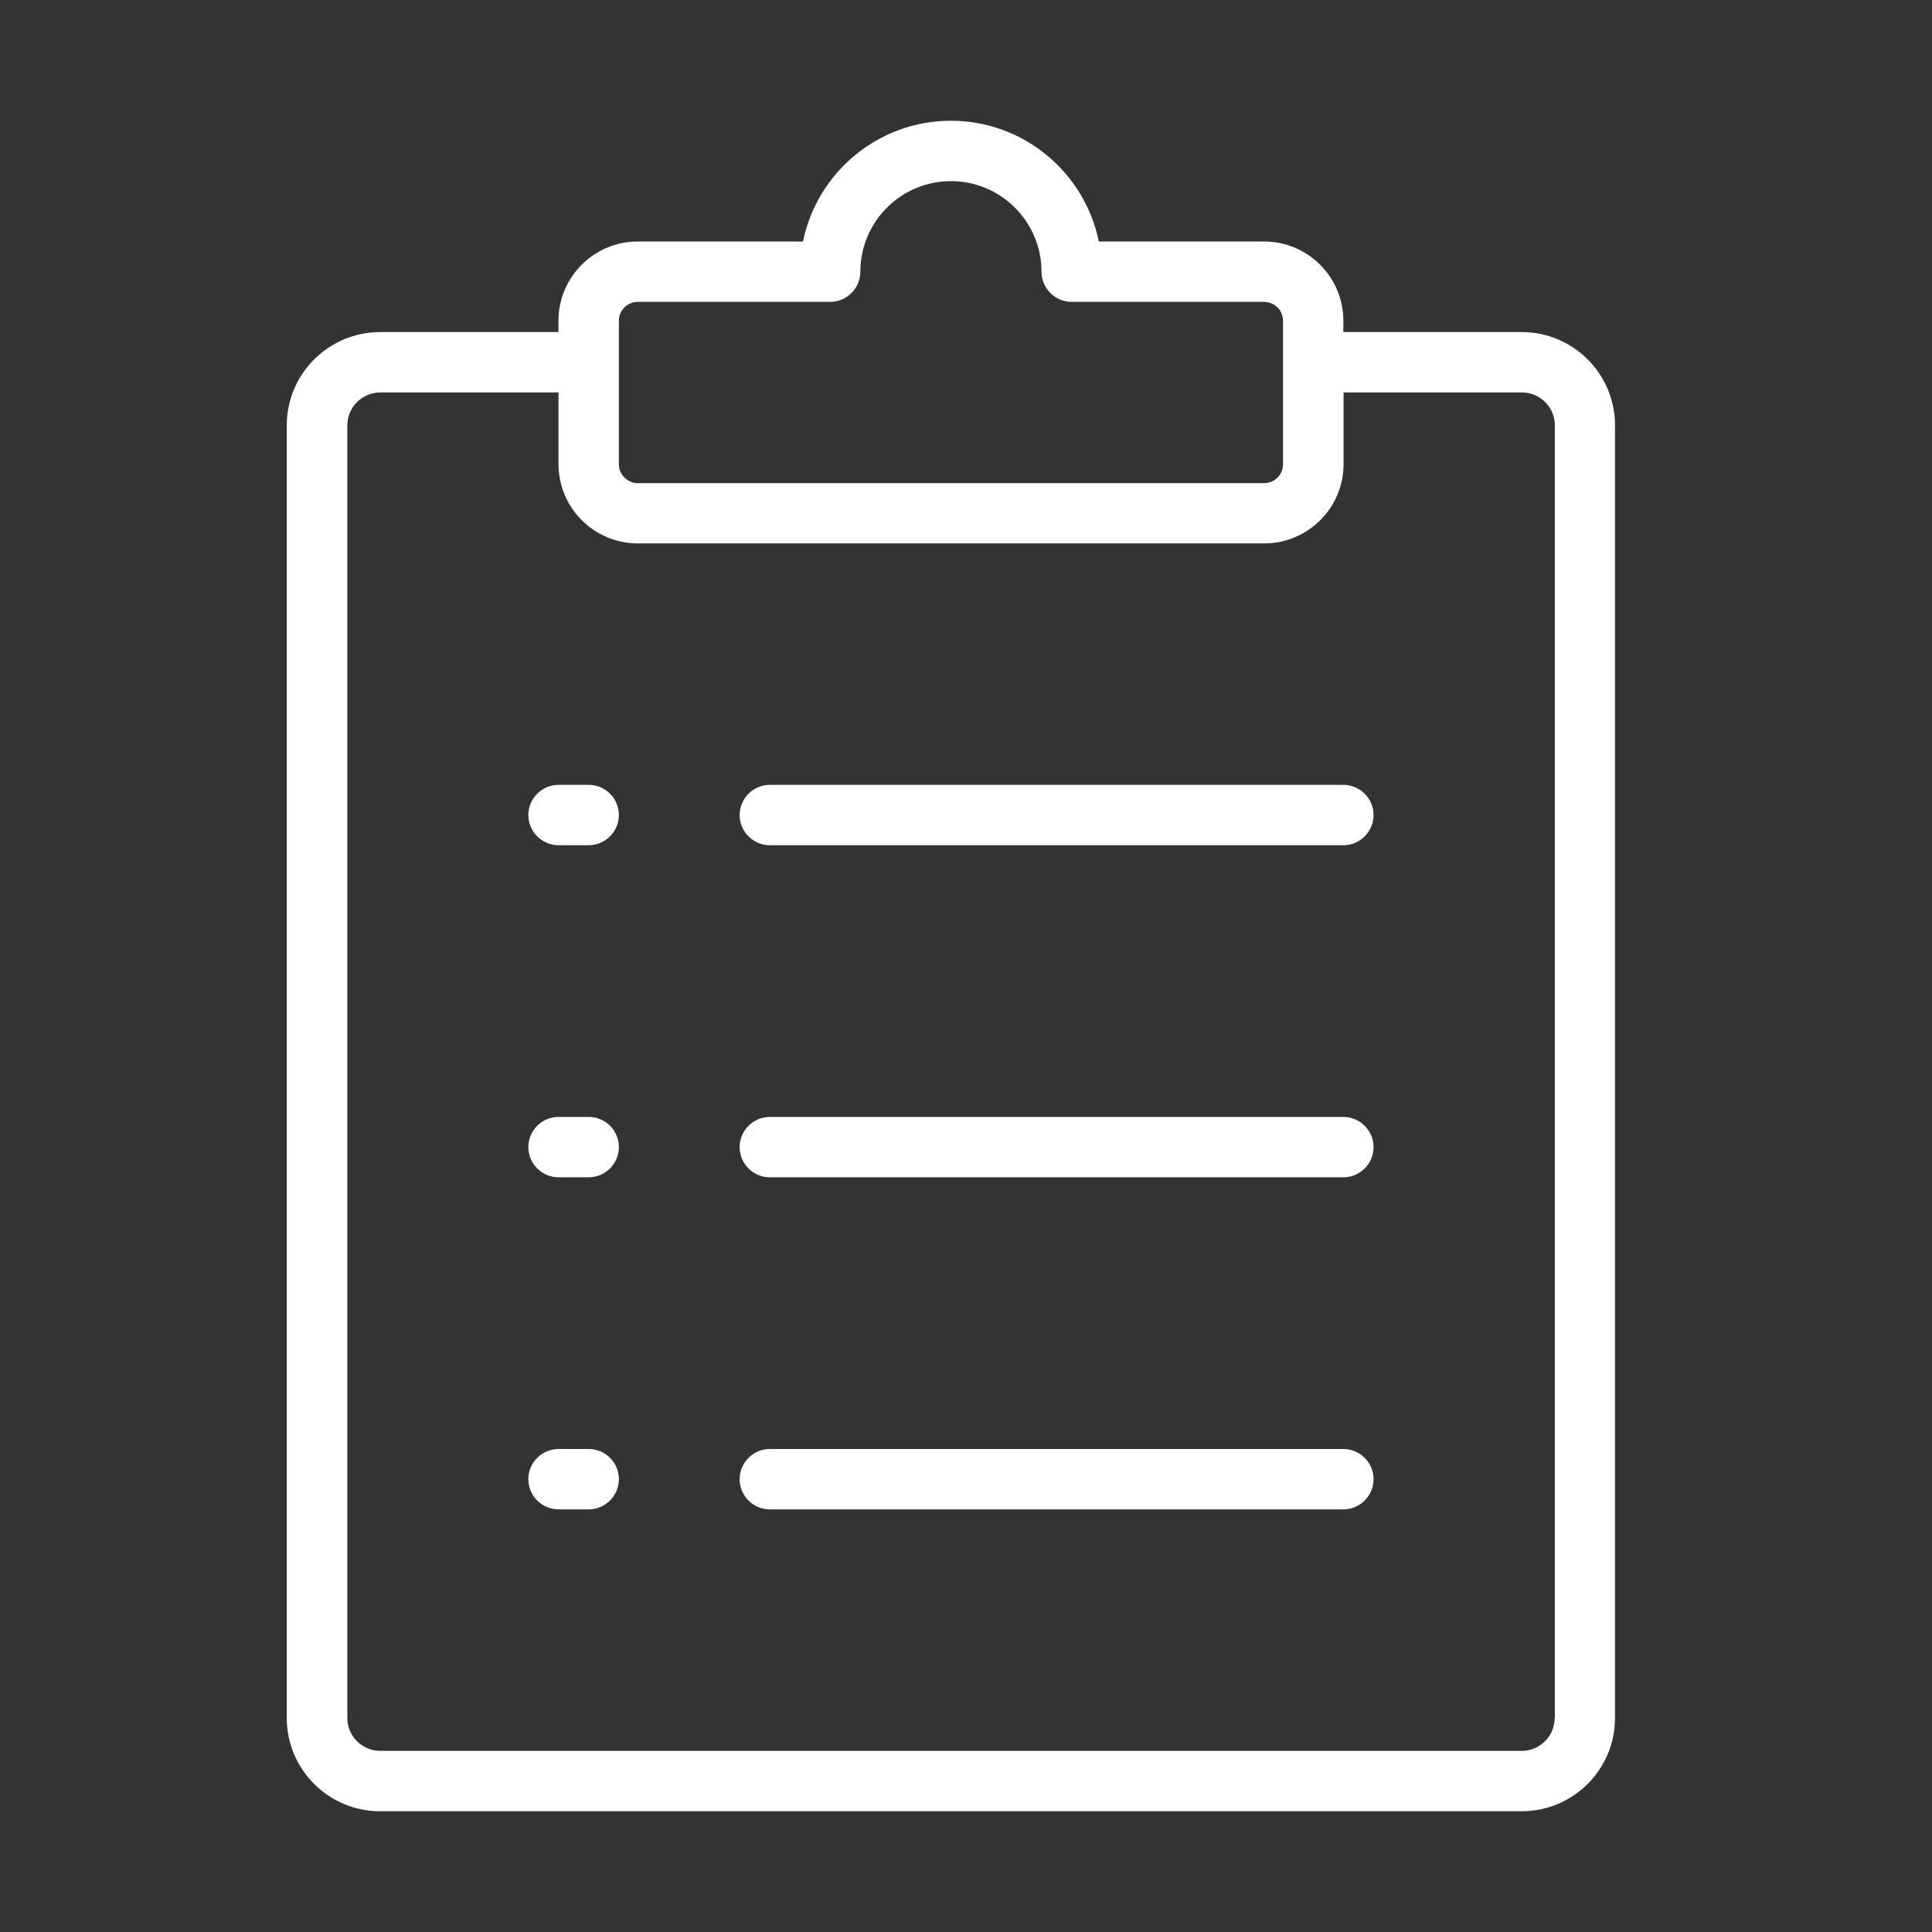
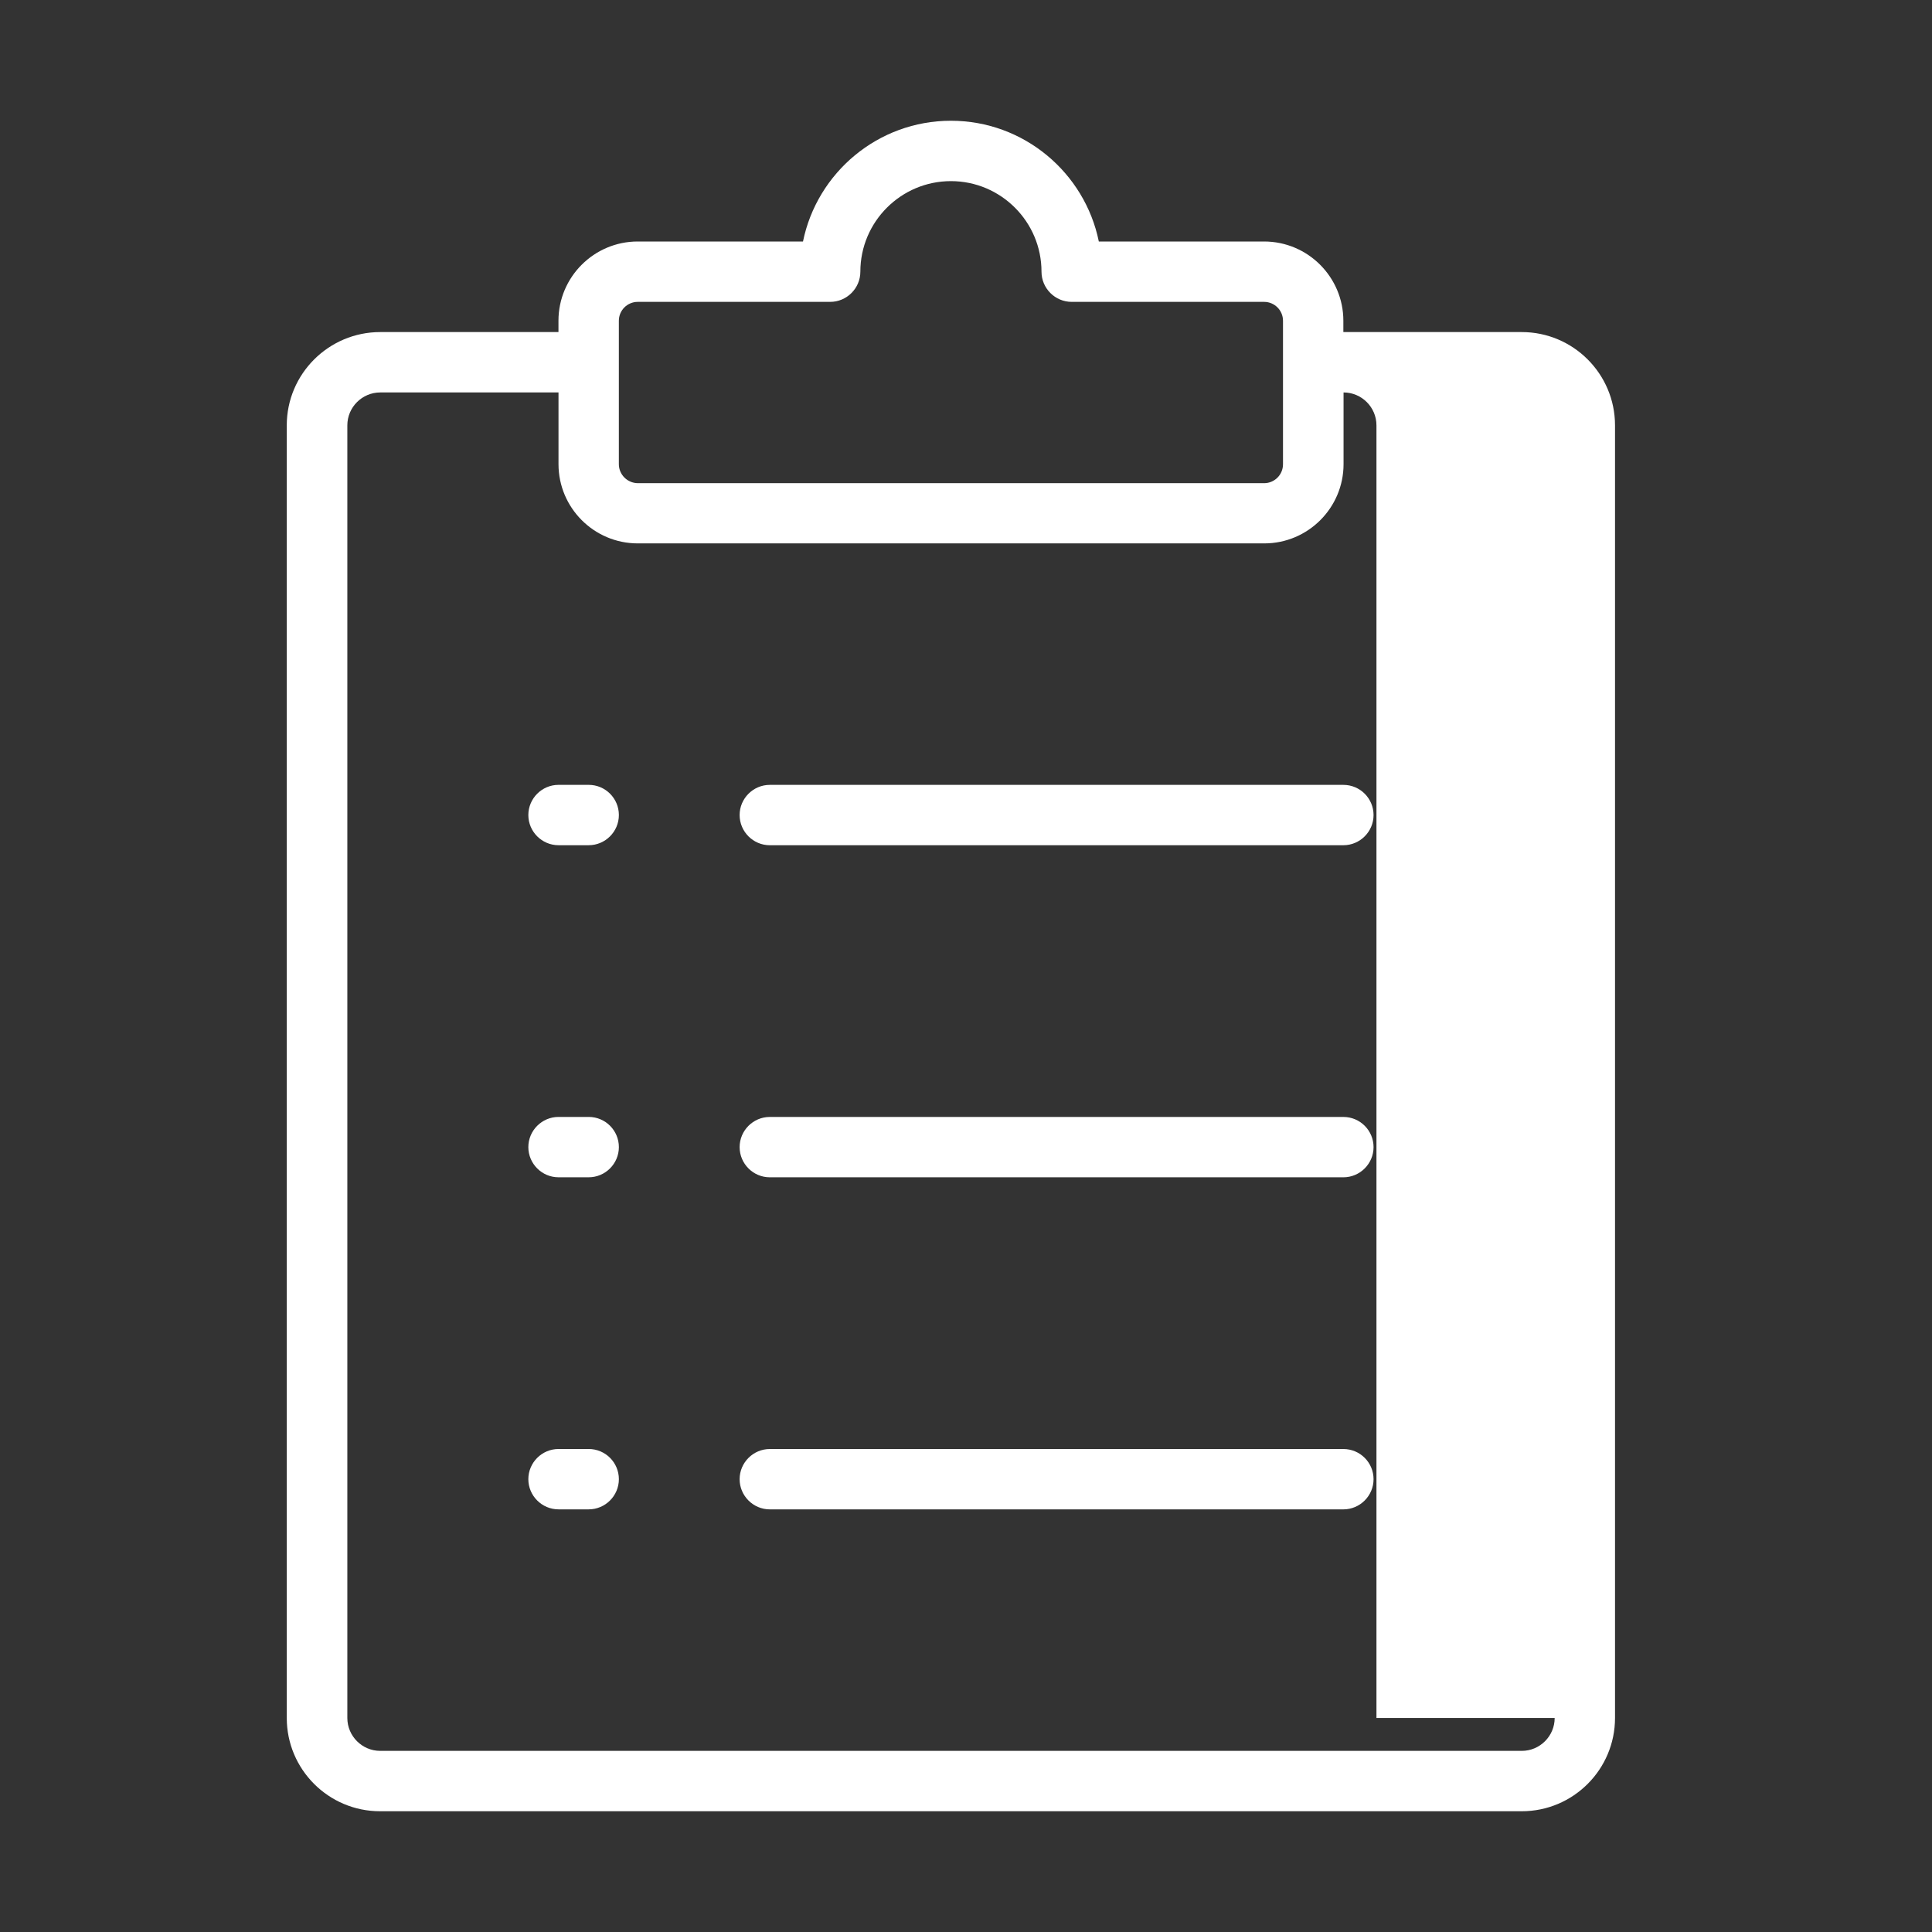
<svg xmlns="http://www.w3.org/2000/svg" viewBox="0 0 100 100" fill-rule="evenodd">
  <rect x="0" y="0" width="100" height="100" fill="#333333" stroke="none" />
-   <path d="m78.766 17.188h-9.234v-0.586c0-2.258-1.836-4.102-4.102-4.102h-8.555c-0.727-3.562-3.883-6.25-7.656-6.25s-6.93 2.688-7.656 6.25h-8.555c-2.258 0-4.102 1.836-4.102 4.102v0.586h-9.227c-2.664 0-4.836 2.164-4.836 4.828v66.906c0 2.664 2.164 4.828 4.828 4.828h59.094c2.664 0 4.828-2.164 4.828-4.828v-66.906c0-2.664-2.164-4.828-4.828-4.828zm-46.734-0.586c0-0.539 0.438-0.977 0.977-0.977h9.961c0.859 0 1.562-0.703 1.562-1.562 0-2.586 2.102-4.688 4.688-4.688s4.688 2.102 4.688 4.688c0 0.859 0.703 1.562 1.562 1.562h9.961c0.539 0 0.977 0.438 0.977 0.977v7.43c0 0.539-0.438 0.977-0.977 0.977h-32.422c-0.539-0.008-0.977-0.445-0.977-0.984zm48.438 72.32c0 0.938-0.766 1.703-1.703 1.703h-59.086c-0.938 0-1.703-0.766-1.703-1.703v-66.906c0-0.938 0.766-1.703 1.703-1.703h9.227v3.711c0 2.258 1.836 4.102 4.102 4.102h32.43c2.258 0 4.102-1.836 4.102-4.102v-3.711h9.234c0.938 0 1.703 0.766 1.703 1.703v66.906zm-9.375-12.359c0 0.859-0.703 1.562-1.562 1.562h-29.688c-0.859 0-1.562-0.703-1.562-1.562s0.703-1.562 1.562-1.562h29.688c0.867 0 1.562 0.703 1.562 1.562zm0-17.188c0 0.859-0.703 1.562-1.562 1.562h-29.688c-0.859 0-1.562-0.703-1.562-1.562s0.703-1.562 1.562-1.562h29.688c0.867 0 1.562 0.703 1.562 1.562zm0-17.188c0 0.859-0.703 1.562-1.562 1.562h-29.688c-0.859 0-1.562-0.703-1.562-1.562s0.703-1.562 1.562-1.562h29.688c0.867 0 1.562 0.703 1.562 1.562zm-39.062 34.375c0 0.859-0.703 1.562-1.562 1.562h-1.562c-0.859 0-1.562-0.703-1.562-1.562s0.703-1.562 1.562-1.562h1.562c0.867 0 1.562 0.703 1.562 1.562zm0-17.188c0 0.859-0.703 1.562-1.562 1.562h-1.562c-0.859 0-1.562-0.703-1.562-1.562s0.703-1.562 1.562-1.562h1.562c0.867 0 1.562 0.703 1.562 1.562zm0-17.188c0 0.859-0.703 1.562-1.562 1.562h-1.562c-0.859 0-1.562-0.703-1.562-1.562s0.703-1.562 1.562-1.562h1.562c0.867 0 1.562 0.703 1.562 1.562z" fill="#ffffff" />
+   <path d="m78.766 17.188h-9.234v-0.586c0-2.258-1.836-4.102-4.102-4.102h-8.555c-0.727-3.562-3.883-6.25-7.656-6.25s-6.93 2.688-7.656 6.25h-8.555c-2.258 0-4.102 1.836-4.102 4.102v0.586h-9.227c-2.664 0-4.836 2.164-4.836 4.828v66.906c0 2.664 2.164 4.828 4.828 4.828h59.094c2.664 0 4.828-2.164 4.828-4.828v-66.906c0-2.664-2.164-4.828-4.828-4.828zm-46.734-0.586c0-0.539 0.438-0.977 0.977-0.977h9.961c0.859 0 1.562-0.703 1.562-1.562 0-2.586 2.102-4.688 4.688-4.688s4.688 2.102 4.688 4.688c0 0.859 0.703 1.562 1.562 1.562h9.961c0.539 0 0.977 0.438 0.977 0.977v7.43c0 0.539-0.438 0.977-0.977 0.977h-32.422c-0.539-0.008-0.977-0.445-0.977-0.984zm48.438 72.32c0 0.938-0.766 1.703-1.703 1.703h-59.086c-0.938 0-1.703-0.766-1.703-1.703v-66.906c0-0.938 0.766-1.703 1.703-1.703h9.227v3.711c0 2.258 1.836 4.102 4.102 4.102h32.43c2.258 0 4.102-1.836 4.102-4.102v-3.711c0.938 0 1.703 0.766 1.703 1.703v66.906zm-9.375-12.359c0 0.859-0.703 1.562-1.562 1.562h-29.688c-0.859 0-1.562-0.703-1.562-1.562s0.703-1.562 1.562-1.562h29.688c0.867 0 1.562 0.703 1.562 1.562zm0-17.188c0 0.859-0.703 1.562-1.562 1.562h-29.688c-0.859 0-1.562-0.703-1.562-1.562s0.703-1.562 1.562-1.562h29.688c0.867 0 1.562 0.703 1.562 1.562zm0-17.188c0 0.859-0.703 1.562-1.562 1.562h-29.688c-0.859 0-1.562-0.703-1.562-1.562s0.703-1.562 1.562-1.562h29.688c0.867 0 1.562 0.703 1.562 1.562zm-39.062 34.375c0 0.859-0.703 1.562-1.562 1.562h-1.562c-0.859 0-1.562-0.703-1.562-1.562s0.703-1.562 1.562-1.562h1.562c0.867 0 1.562 0.703 1.562 1.562zm0-17.188c0 0.859-0.703 1.562-1.562 1.562h-1.562c-0.859 0-1.562-0.703-1.562-1.562s0.703-1.562 1.562-1.562h1.562c0.867 0 1.562 0.703 1.562 1.562zm0-17.188c0 0.859-0.703 1.562-1.562 1.562h-1.562c-0.859 0-1.562-0.703-1.562-1.562s0.703-1.562 1.562-1.562h1.562c0.867 0 1.562 0.703 1.562 1.562z" fill="#ffffff" />
</svg>